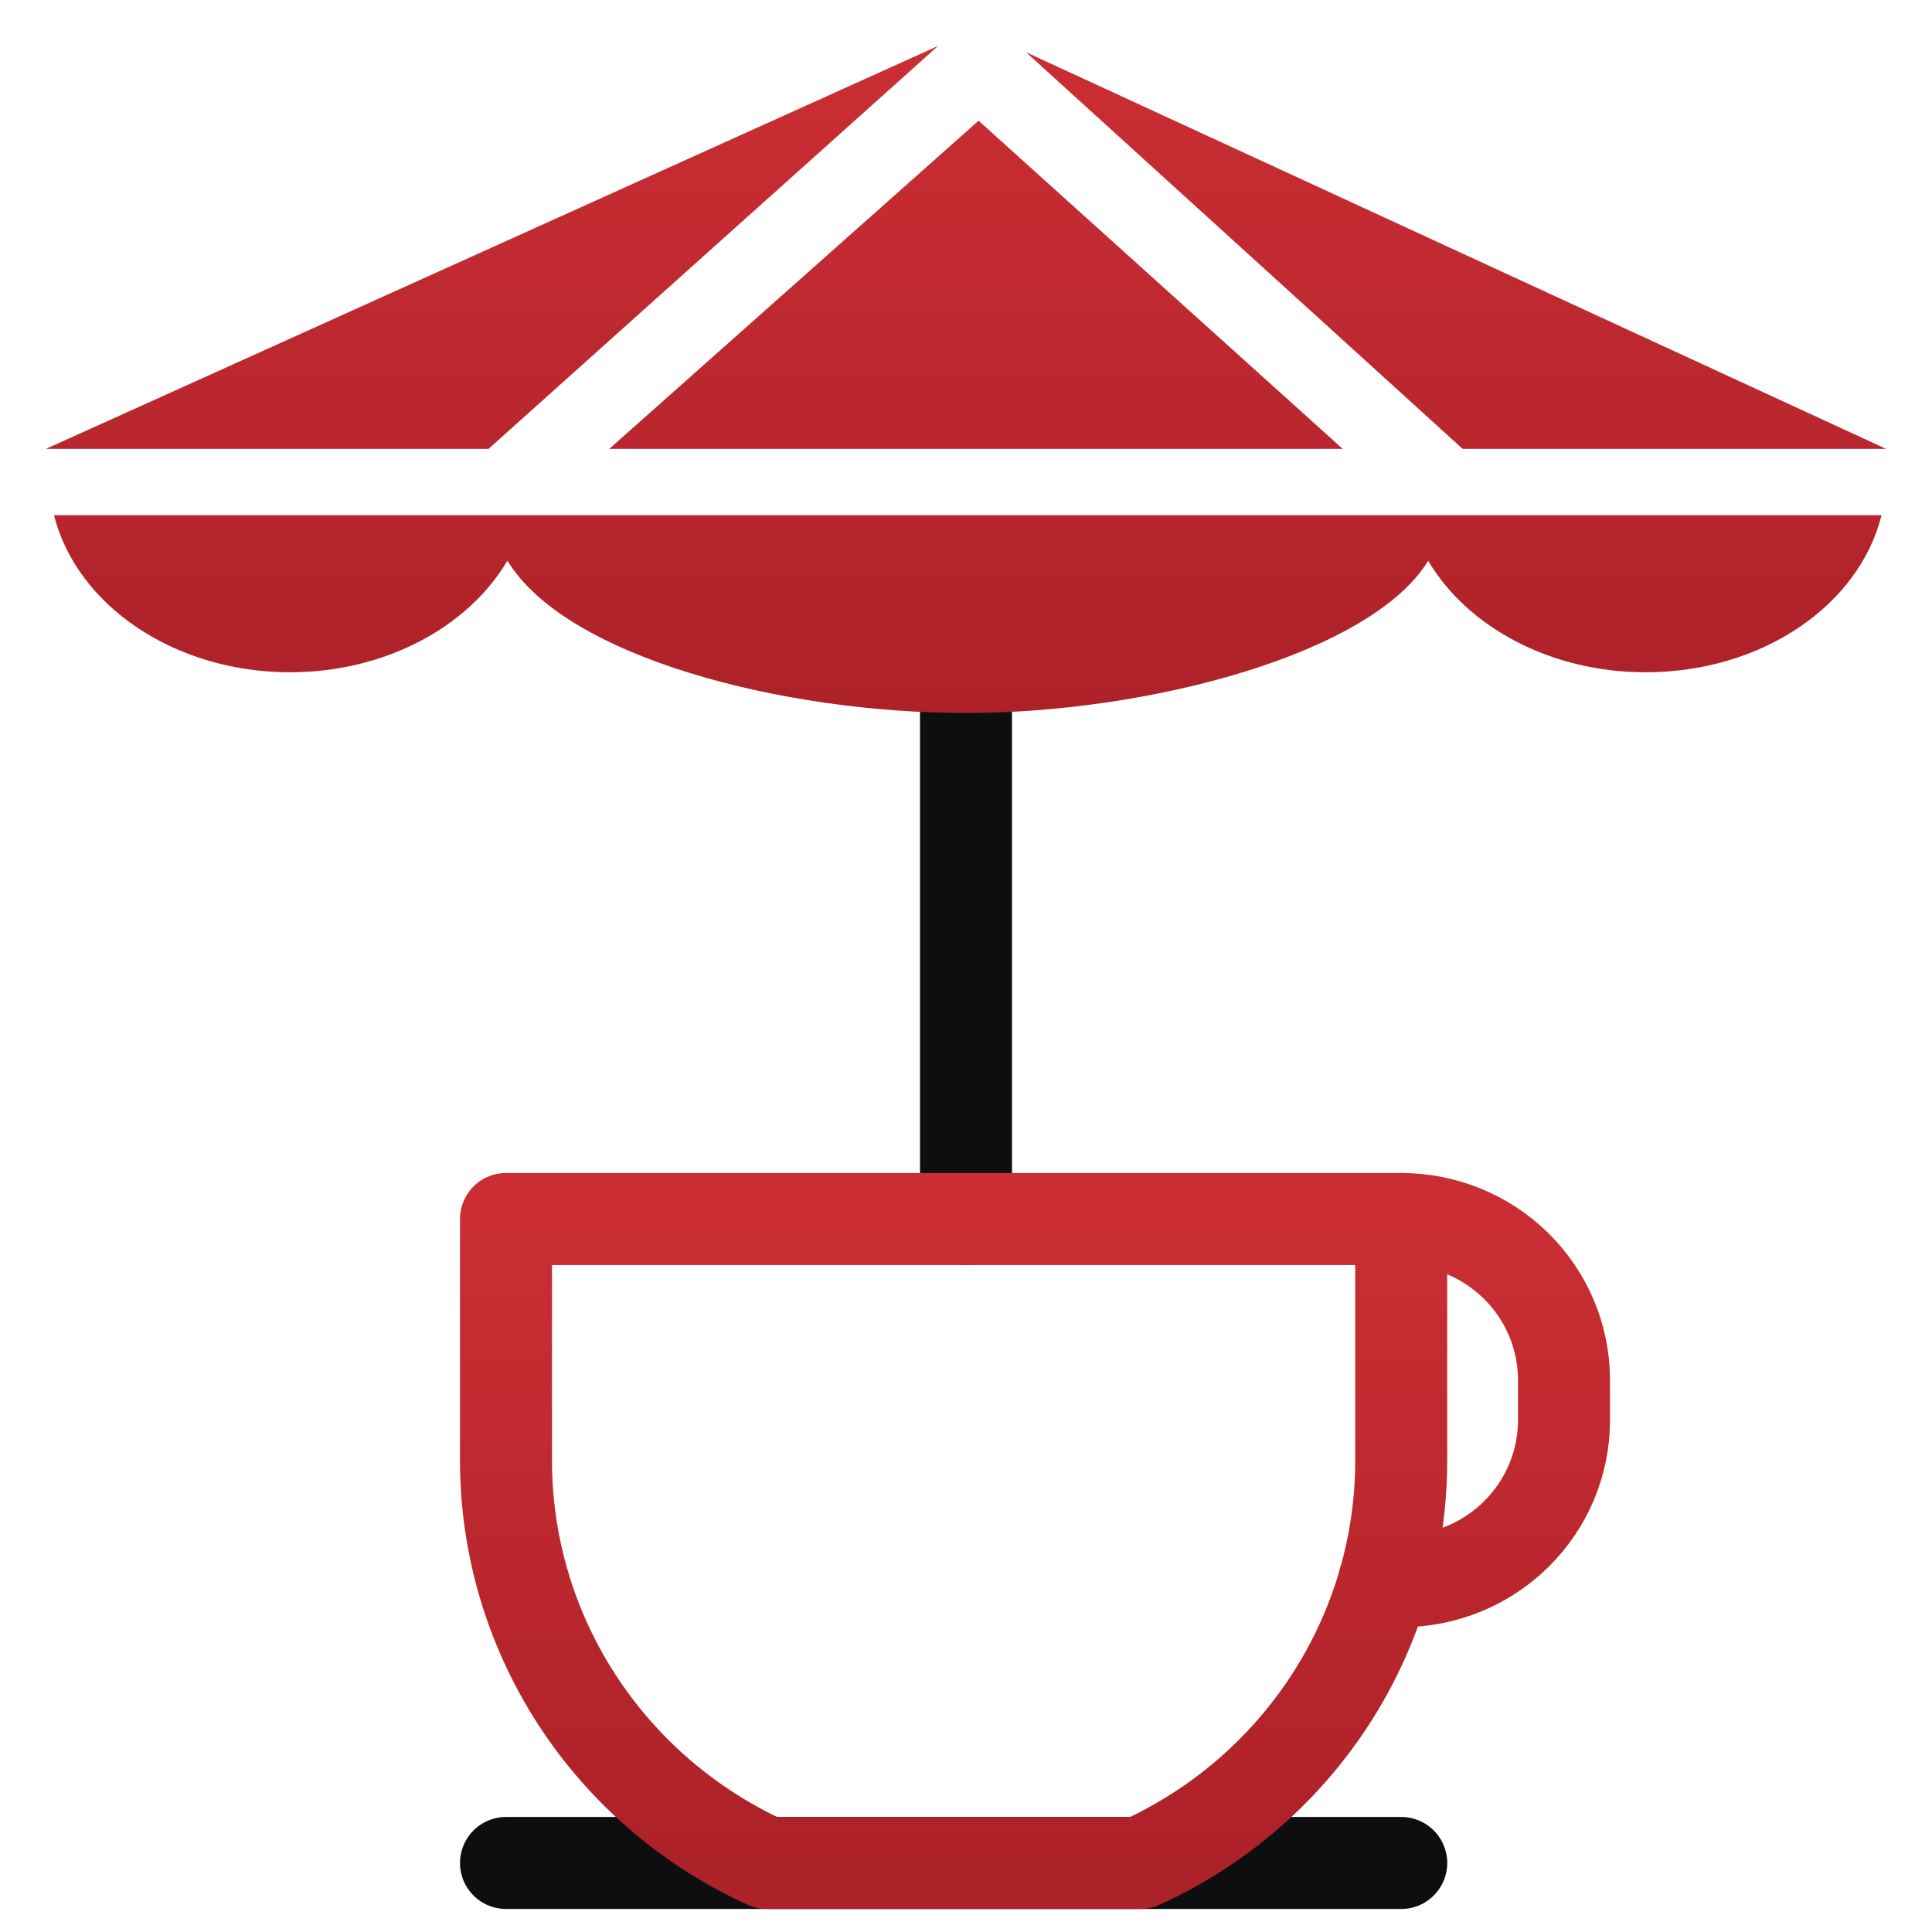
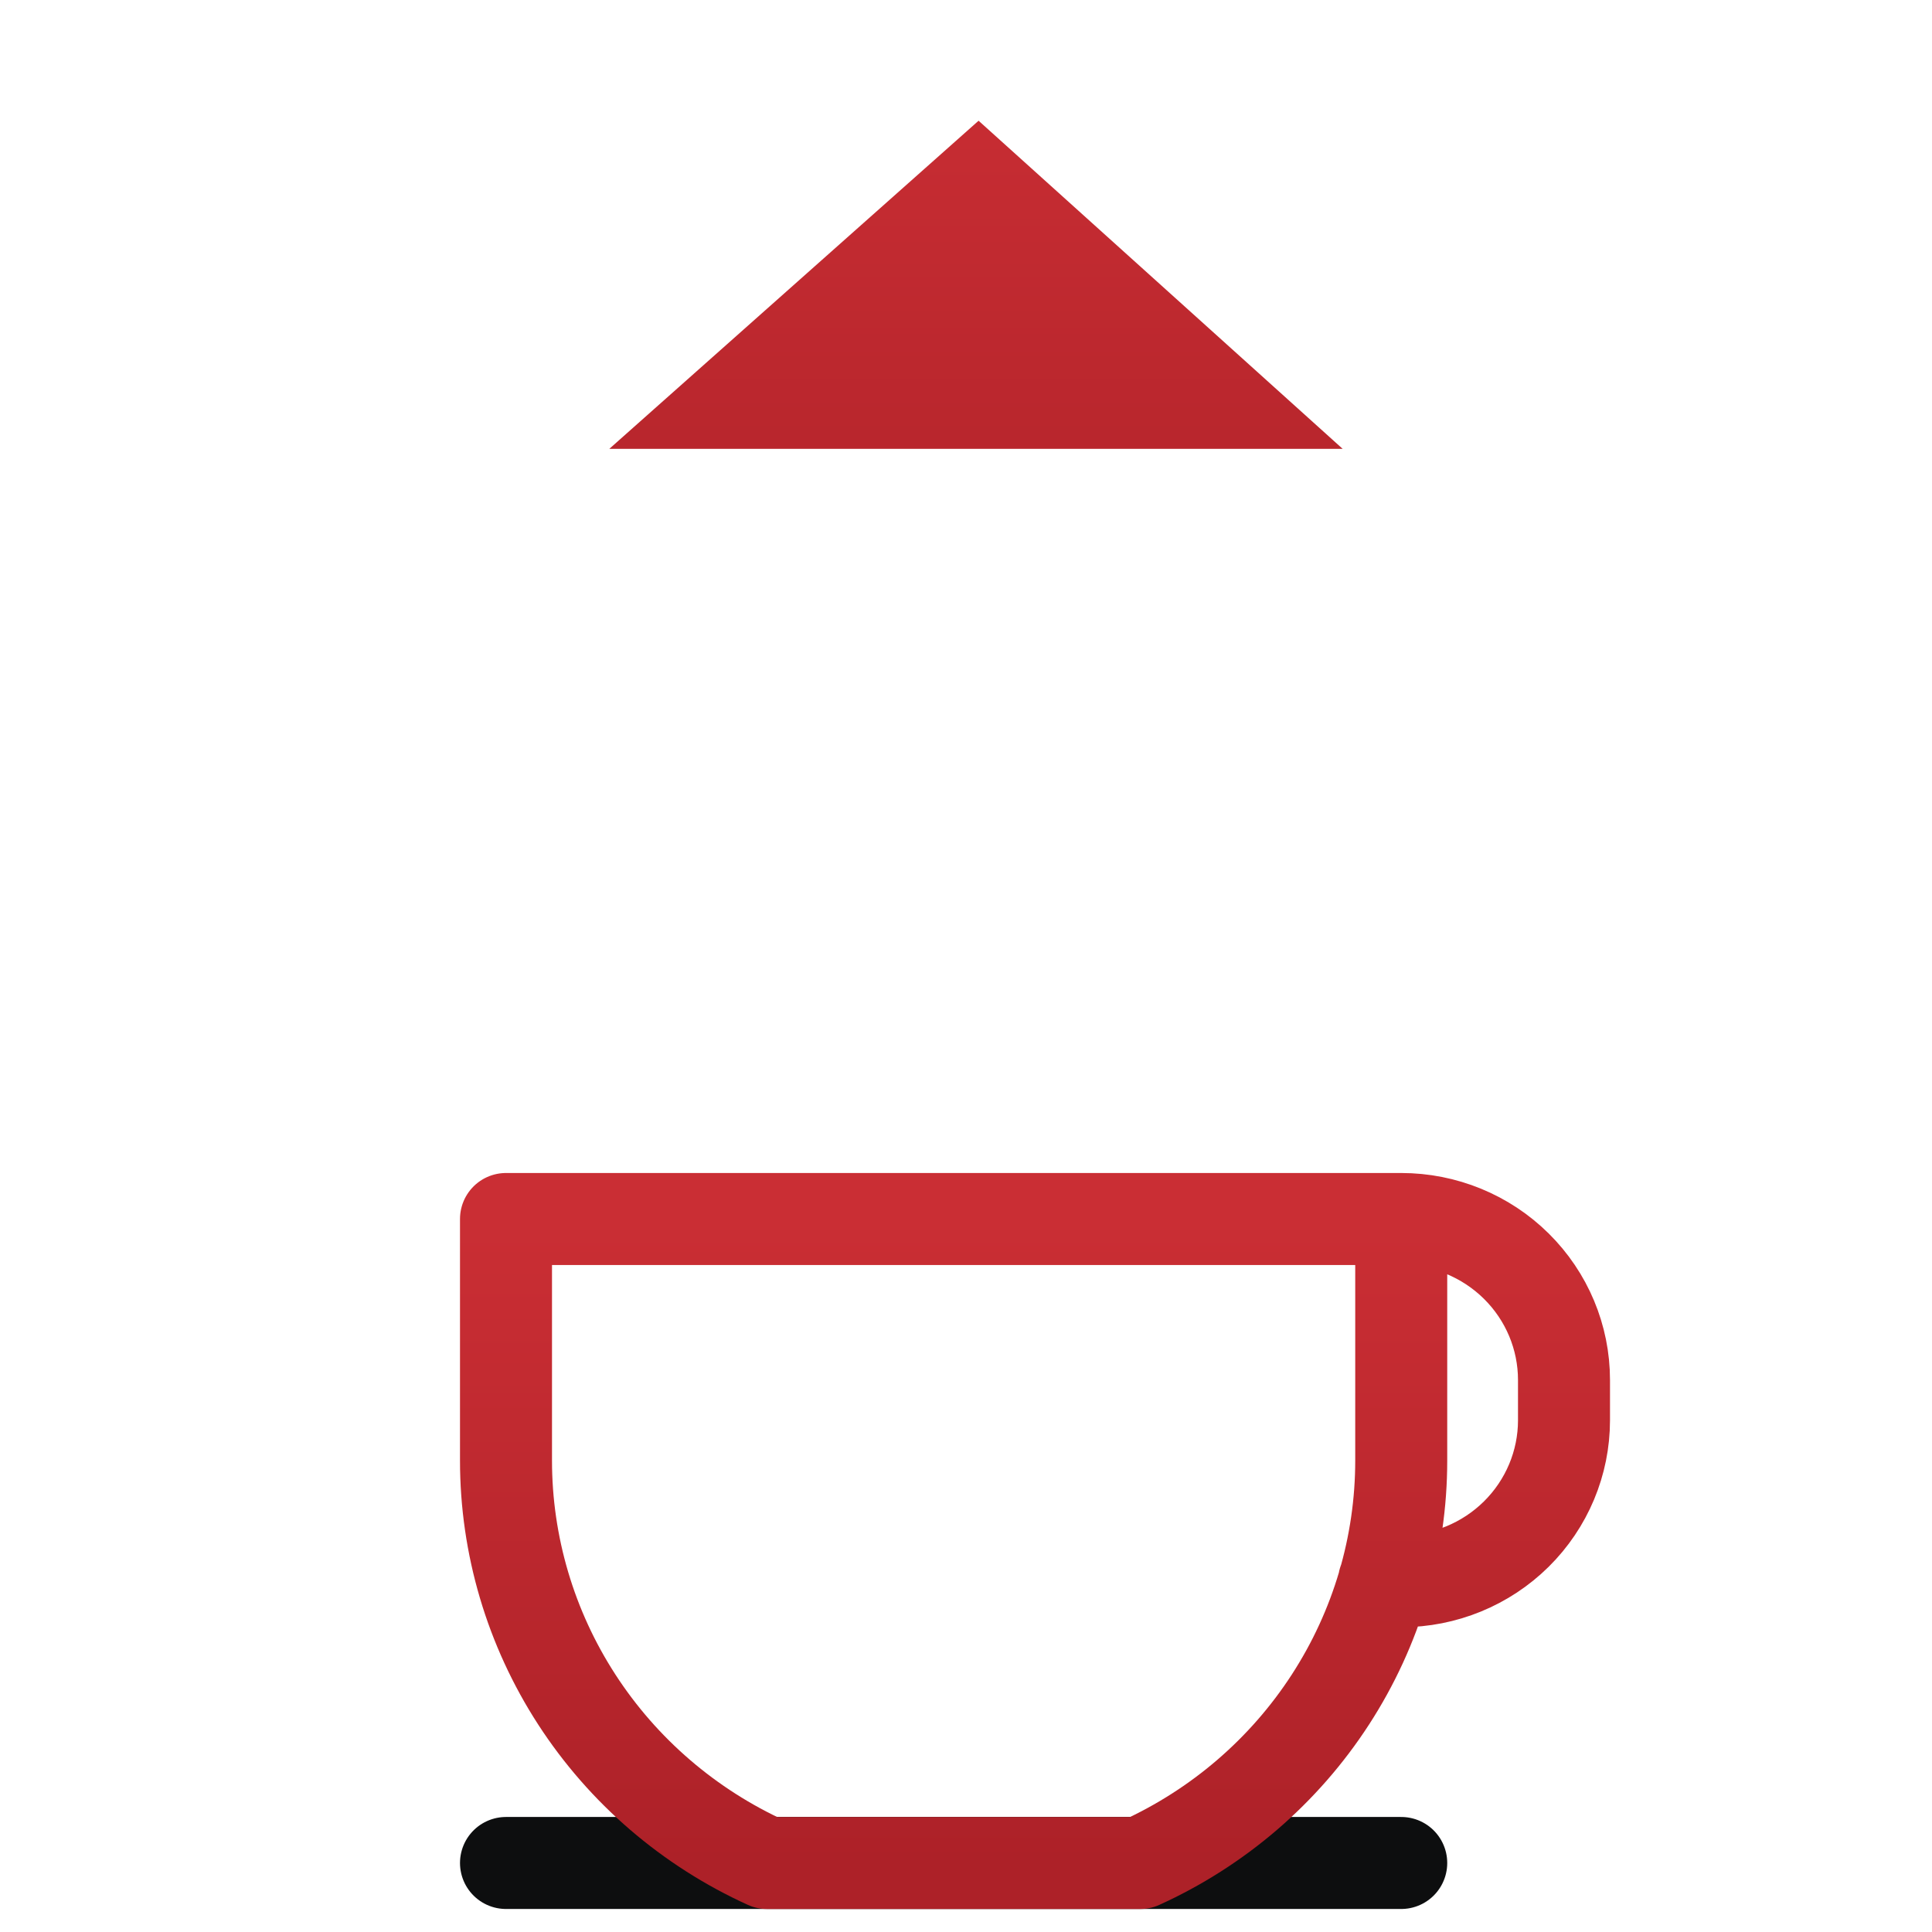
<svg xmlns="http://www.w3.org/2000/svg" width="84" height="84" viewBox="0 0 84 84" fill="none">
-   <path d="M42 30V53" stroke="#0D0E0F" stroke-width="4" stroke-linecap="round" />
-   <path d="M58.375 19.514L42.547 5.249L26.493 19.514H58.375Z" fill="url(#paint0_linear)" />
-   <path d="M40.782 2L2 19.515H21.241L40.782 2Z" fill="url(#paint1_linear)" />
-   <path d="M82 19.515L44.609 2.27L63.592 19.515H82Z" fill="url(#paint2_linear)" />
-   <path d="M12.607 29.229C16.752 29.229 20.364 27.257 22.061 24.376C24.595 28.562 34 31 42 31C50 31 59.642 28.408 62.094 24.381C63.794 27.257 67.407 29.229 71.545 29.229C76.612 29.229 80.829 26.32 81.806 22.4H2.348C3.33 26.311 7.576 29.229 12.607 29.229Z" fill="url(#paint3_linear)" />
+   <path d="M58.375 19.514L42.547 5.249L26.493 19.514Z" fill="url(#paint0_linear)" />
  <path d="M22 80.999H60.923" stroke="#0D0E0F" stroke-width="4" stroke-linecap="round" stroke-linejoin="round" />
  <path d="M60.923 53V63.499C60.924 67.185 59.855 70.792 57.844 73.894C55.833 76.997 52.964 79.463 49.578 81L33.344 81C29.959 79.463 27.09 76.996 25.079 73.894C23.068 70.792 21.999 67.184 22 63.499V53H42H60.923ZM60.923 53C62.8 53 64.6 53.737 65.927 55.05C67.254 56.363 68 58.143 68 60V61.75C68 63.606 67.254 65.386 65.927 66.699C64.6 68.012 62.8 68.749 60.923 68.749H60.176" stroke="url(#paint4_linear)" stroke-width="4" stroke-linecap="round" stroke-linejoin="round" />
  <defs>
    <linearGradient id="paint0_linear" x1="42" y1="2" x2="42" y2="31" gradientUnits="userSpaceOnUse">
      <stop stop-color="#CA2E34" />
      <stop offset="1" stop-color="#AD2128" />
    </linearGradient>
    <linearGradient id="paint1_linear" x1="42" y1="2" x2="42" y2="31" gradientUnits="userSpaceOnUse">
      <stop stop-color="#CA2E34" />
      <stop offset="1" stop-color="#AD2128" />
    </linearGradient>
    <linearGradient id="paint2_linear" x1="42" y1="2" x2="42" y2="31" gradientUnits="userSpaceOnUse">
      <stop stop-color="#CA2E34" />
      <stop offset="1" stop-color="#AD2128" />
    </linearGradient>
    <linearGradient id="paint3_linear" x1="42" y1="2" x2="42" y2="31" gradientUnits="userSpaceOnUse">
      <stop stop-color="#CA2E34" />
      <stop offset="1" stop-color="#AD2128" />
    </linearGradient>
    <linearGradient id="paint4_linear" x1="45" y1="53" x2="45" y2="81" gradientUnits="userSpaceOnUse">
      <stop stop-color="#CA2E34" />
      <stop offset="1" stop-color="#AD2128" />
    </linearGradient>
  </defs>
</svg>